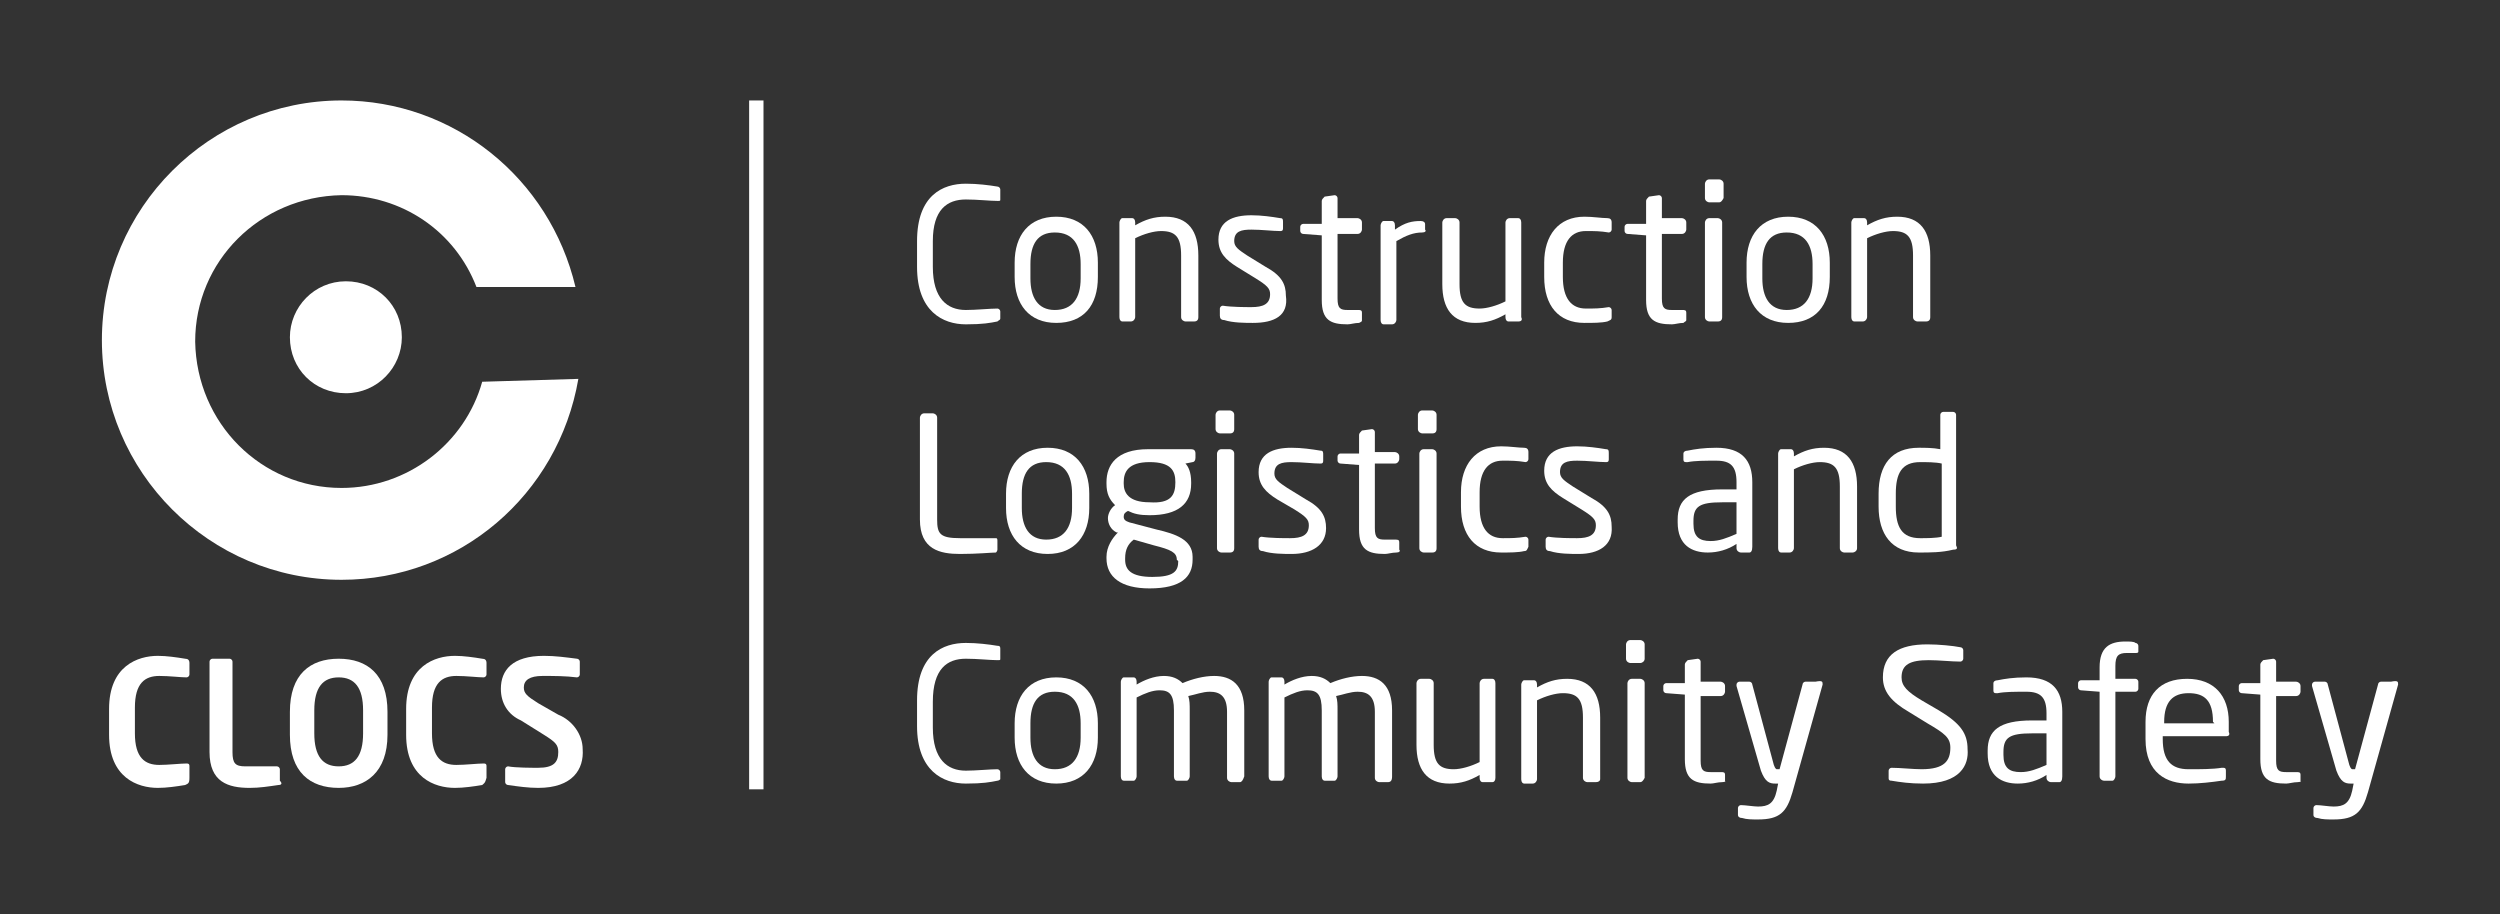
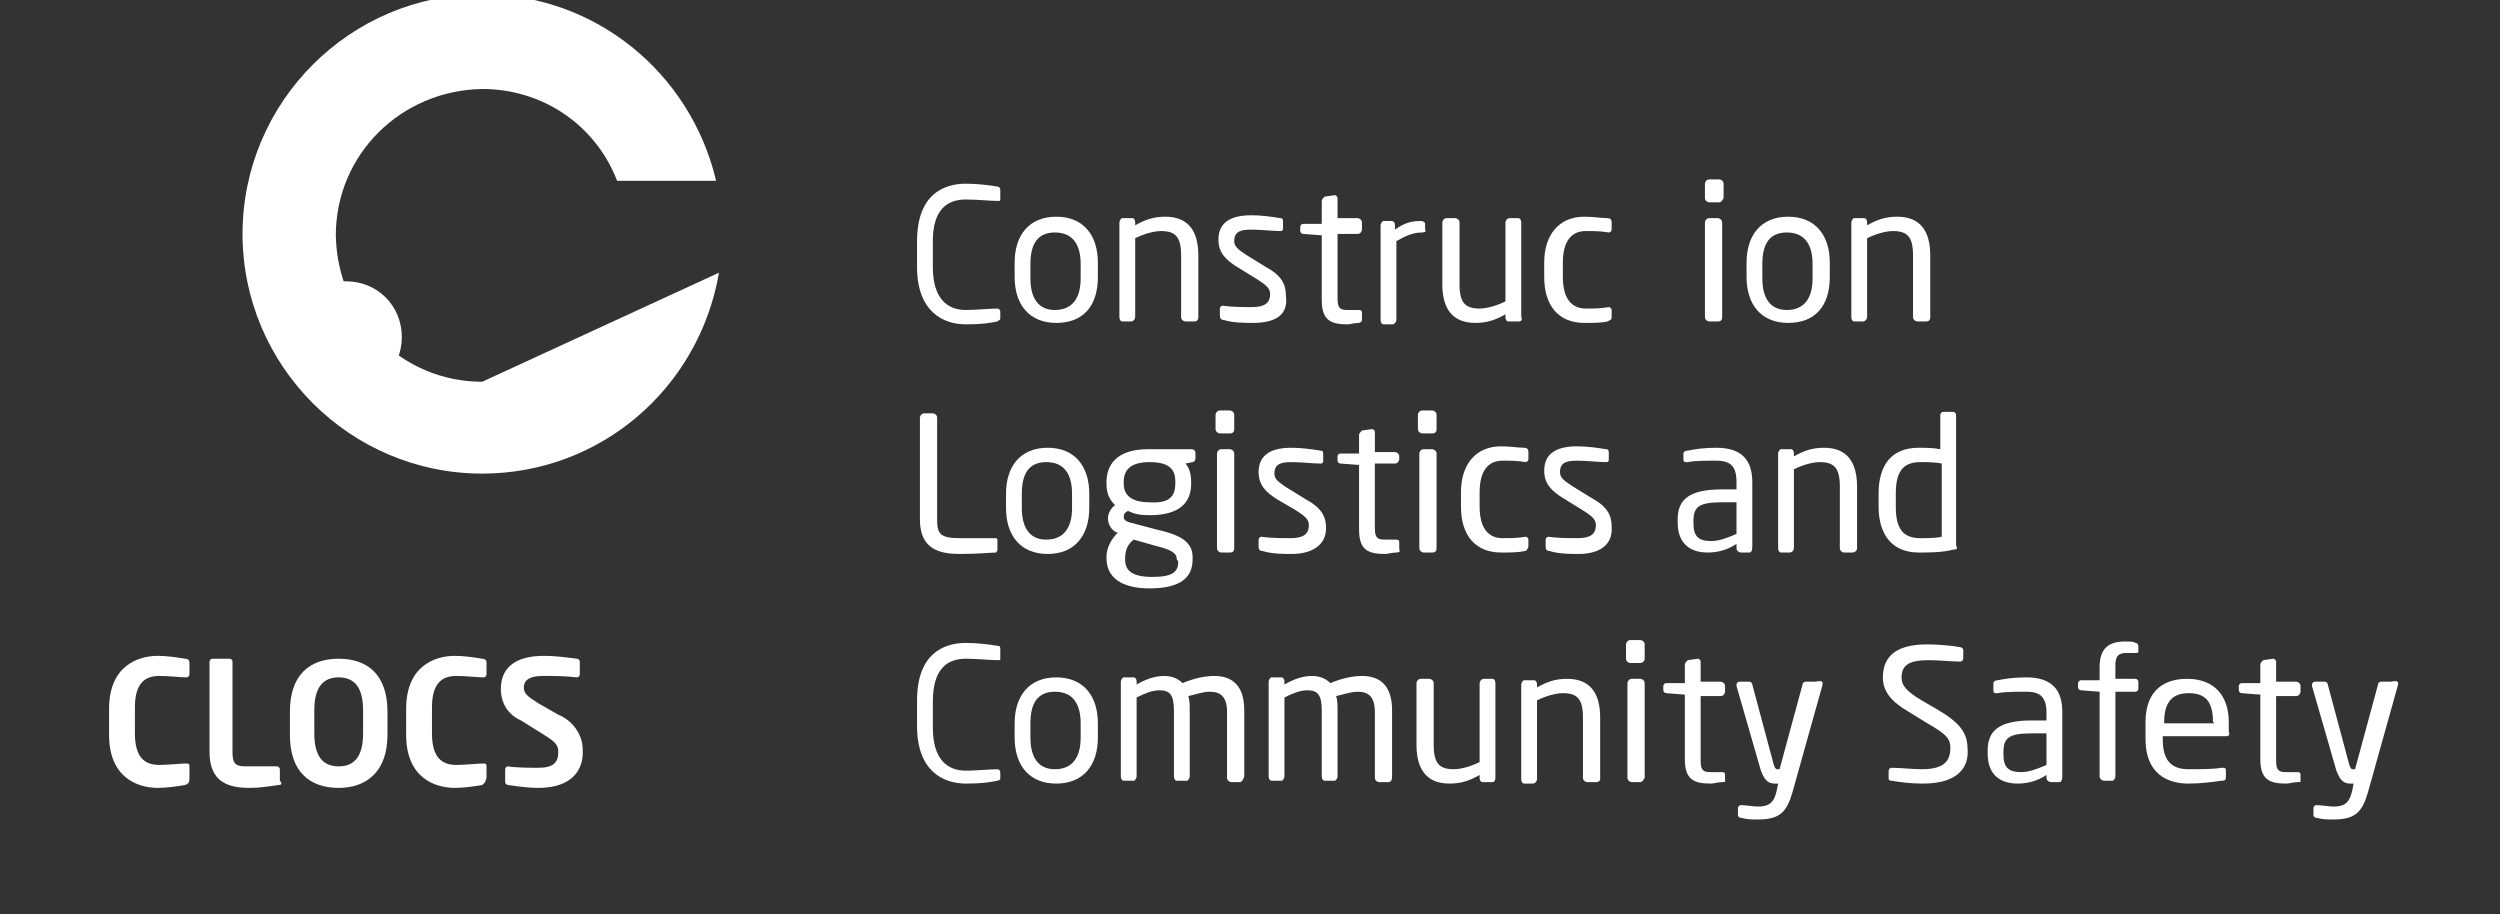
<svg xmlns="http://www.w3.org/2000/svg" version="1.1" id="Layer_1" x="0px" y="0px" viewBox="0 0 174.2 63.7" style="enable-background:new 0 0 174.2 63.7;" xml:space="preserve">
  <rect x="0" y="0" width="174.2" height="63.7" fill="#333333" stroke="none" />
  <style type="text/css">
	.st0{enable-background:new    ;}
	.st1{fill:#FFFFFF;}
</style>
  <g class="st0">
    <path class="st1" d="M69.5,22.4c-0.5,0.1-1,0.2-2.2,0.2c-1.6,0-3.4-0.9-3.4-4v-1.8c0-3.2,1.8-4,3.4-4c0.8,0,1.6,0.1,2.2,0.2   c0.1,0,0.2,0.1,0.2,0.2v0.7c0,0.1,0,0.1-0.2,0.1c0,0,0,0,0,0c-0.5,0-1.4-0.1-2.2-0.1c-1.3,0-2.3,0.7-2.3,2.9v1.8c0,2.2,1,3,2.3,3   c0.7,0,1.7-0.1,2.2-0.1c0,0,0,0,0,0c0.1,0,0.2,0.1,0.2,0.2v0.5C69.7,22.3,69.6,22.3,69.5,22.4z" />
    <path class="st1" d="M73.6,22.5c-1.9,0-2.9-1.3-2.9-3.2v-1c0-1.9,1-3.2,2.9-3.2s2.9,1.3,2.9,3.2v1C76.5,21.3,75.5,22.5,73.6,22.5z    M75.3,18.4c0-1.3-0.5-2.2-1.8-2.2c-1.2,0-1.7,0.8-1.7,2.2v1c0,1.3,0.5,2.2,1.7,2.2c1.2,0,1.8-0.8,1.8-2.2V18.4z" />
    <path class="st1" d="M83.2,22.4h-0.6c-0.1,0-0.3-0.1-0.3-0.3v-4.3c0-1.3-0.4-1.7-1.4-1.7c-0.5,0-1.2,0.2-1.8,0.5v5.5   c0,0.1-0.1,0.3-0.3,0.3h-0.6c-0.1,0-0.2-0.1-0.2-0.3v-6.6c0-0.1,0.1-0.3,0.2-0.3h0.7c0.1,0,0.2,0.1,0.2,0.3v0.2   c0.7-0.4,1.3-0.6,2.1-0.6c1.6,0,2.3,1,2.3,2.7v4.3C83.5,22.3,83.4,22.4,83.2,22.4z" />
    <path class="st1" d="M87.3,22.5c-0.5,0-1.4,0-2-0.2c-0.2,0-0.3-0.1-0.3-0.3v-0.5c0-0.1,0.1-0.2,0.2-0.2c0,0,0,0,0,0   c0.6,0.1,1.6,0.1,2,0.1c0.8,0,1.3-0.2,1.3-0.9c0-0.4-0.2-0.6-1-1.1l-1.3-0.8c-0.8-0.5-1.3-1-1.3-1.9c0-1.3,1-1.7,2.3-1.7   c0.7,0,1.4,0.1,2,0.2c0.2,0,0.2,0.1,0.2,0.3v0.4c0,0.2-0.1,0.2-0.2,0.2c0,0,0,0,0,0c-0.5,0-1.3-0.1-2-0.1s-1.2,0.1-1.2,0.8   c0,0.4,0.3,0.6,0.9,1l1.3,0.8c1.1,0.6,1.4,1.2,1.4,2C89.8,22,88.8,22.5,87.3,22.5z" />
    <path class="st1" d="M94.7,22.5c-0.3,0-0.6,0.1-0.8,0.1c-1.2,0-1.8-0.3-1.8-1.7v-4.5l-1.3-0.1c-0.1,0-0.2-0.1-0.2-0.2v-0.3   c0-0.1,0.1-0.2,0.2-0.2h1.3V14c0-0.1,0.1-0.2,0.2-0.3l0.7-0.1c0,0,0,0,0,0c0.1,0,0.2,0.1,0.2,0.2v1.4h1.4c0.1,0,0.3,0.1,0.3,0.3V16   c0,0.1-0.1,0.3-0.3,0.3h-1.4v4.5c0,0.7,0.2,0.8,0.7,0.8h0.7c0.2,0,0.3,0,0.3,0.2v0.5C94.9,22.4,94.9,22.4,94.7,22.5z" />
    <path class="st1" d="M99.1,16.2c-0.6,0-1.1,0.2-1.8,0.6v5.5c0,0.1-0.1,0.3-0.3,0.3h-0.6c-0.1,0-0.2-0.1-0.2-0.3v-6.6   c0-0.1,0.1-0.3,0.2-0.3H97c0.1,0,0.2,0.1,0.2,0.3v0.3c0.7-0.5,1.2-0.6,1.8-0.6c0.2,0,0.3,0.1,0.3,0.2V16   C99.4,16.1,99.3,16.2,99.1,16.2z" />
    <path class="st1" d="M105.8,22.4h-0.7c-0.1,0-0.2-0.1-0.2-0.3v-0.2c-0.7,0.4-1.3,0.6-2.1,0.6c-1.6,0-2.3-1-2.3-2.7v-4.3   c0-0.1,0.1-0.3,0.3-0.3h0.6c0.1,0,0.3,0.1,0.3,0.3v4.3c0,1.3,0.4,1.7,1.4,1.7c0.5,0,1.2-0.2,1.8-0.5v-5.5c0-0.1,0.1-0.3,0.3-0.3   h0.6c0.1,0,0.2,0.1,0.2,0.3v6.6C106.1,22.3,106,22.4,105.8,22.4z" />
    <path class="st1" d="M112,22.4c-0.4,0.1-1,0.1-1.6,0.1c-1.8,0-2.8-1.2-2.8-3.2v-1c0-1.9,1-3.2,2.8-3.2c0.6,0,1.2,0.1,1.6,0.1   c0.2,0,0.3,0.1,0.3,0.3v0.5c0,0.1-0.1,0.2-0.2,0.2c0,0,0,0,0,0c-0.6-0.1-1-0.1-1.6-0.1c-1,0-1.6,0.7-1.6,2.2v1   c0,1.5,0.6,2.2,1.6,2.2c0.6,0,1,0,1.6-0.1c0,0,0,0,0,0c0.1,0,0.2,0.1,0.2,0.2v0.5C112.3,22.3,112.2,22.3,112,22.4z" />
-     <path class="st1" d="M117.3,22.5c-0.3,0-0.6,0.1-0.8,0.1c-1.2,0-1.8-0.3-1.8-1.7v-4.5l-1.3-0.1c-0.1,0-0.2-0.1-0.2-0.2v-0.3   c0-0.1,0.1-0.2,0.2-0.2h1.3V14c0-0.1,0.1-0.2,0.2-0.3l0.7-0.1c0,0,0,0,0,0c0.1,0,0.2,0.1,0.2,0.2v1.4h1.4c0.1,0,0.3,0.1,0.3,0.3V16   c0,0.1-0.1,0.3-0.3,0.3h-1.4v4.5c0,0.7,0.2,0.8,0.7,0.8h0.7c0.2,0,0.3,0,0.3,0.2v0.5C117.5,22.4,117.4,22.4,117.3,22.5z" />
    <path class="st1" d="M119.8,14.1h-0.7c-0.1,0-0.3-0.1-0.3-0.3v-1c0-0.1,0.1-0.3,0.3-0.3h0.7c0.1,0,0.3,0.1,0.3,0.3v1   C120,14,119.9,14.1,119.8,14.1z M119.7,22.4h-0.6c-0.1,0-0.3-0.1-0.3-0.3v-6.6c0-0.1,0.1-0.3,0.3-0.3h0.6c0.1,0,0.3,0.1,0.3,0.3   v6.6C120,22.3,119.9,22.4,119.7,22.4z" />
    <path class="st1" d="M124.6,22.5c-1.9,0-2.9-1.3-2.9-3.2v-1c0-1.9,1-3.2,2.9-3.2s2.9,1.3,2.9,3.2v1   C127.5,21.3,126.5,22.5,124.6,22.5z M126.3,18.4c0-1.3-0.5-2.2-1.8-2.2c-1.2,0-1.7,0.8-1.7,2.2v1c0,1.3,0.5,2.2,1.7,2.2   c1.2,0,1.8-0.8,1.8-2.2V18.4z" />
    <path class="st1" d="M134.2,22.4h-0.6c-0.1,0-0.3-0.1-0.3-0.3v-4.3c0-1.3-0.4-1.7-1.4-1.7c-0.5,0-1.2,0.2-1.8,0.5v5.5   c0,0.1-0.1,0.3-0.3,0.3h-0.6c-0.1,0-0.2-0.1-0.2-0.3v-6.6c0-0.1,0.1-0.3,0.2-0.3h0.7c0.1,0,0.2,0.1,0.2,0.3v0.2   c0.7-0.4,1.3-0.6,2.1-0.6c1.6,0,2.3,1,2.3,2.7v4.3C134.5,22.3,134.4,22.4,134.2,22.4z" />
  </g>
  <g class="st0">
    <path class="st1" d="M69.4,38.5c-0.3,0-1.3,0.1-2.5,0.1c-1.4,0-2.8-0.3-2.8-2.4v-7.1c0-0.1,0.1-0.3,0.3-0.3H65   c0.1,0,0.3,0.1,0.3,0.3v7.1c0,1,0.2,1.3,1.6,1.3h2.5c0.1,0,0.1,0.1,0.1,0.2v0.6C69.5,38.3,69.5,38.4,69.4,38.5z" />
    <path class="st1" d="M73,38.6c-1.9,0-2.9-1.3-2.9-3.2v-1c0-1.9,1-3.2,2.9-3.2s2.9,1.3,2.9,3.2v1C75.9,37.3,74.9,38.6,73,38.6z    M74.7,34.4c0-1.3-0.5-2.2-1.8-2.2c-1.2,0-1.7,0.8-1.7,2.2v1c0,1.3,0.5,2.2,1.7,2.2c1.2,0,1.8-0.8,1.8-2.2V34.4z" />
    <path class="st1" d="M83.1,32.2l-0.5,0.1c0.2,0.2,0.4,0.6,0.4,1.3v0.1c0,1.4-0.9,2.2-2.9,2.2c-0.7,0-1.1-0.1-1.5-0.3   c-0.2,0.1-0.3,0.2-0.3,0.4c0,0.2,0.1,0.3,0.4,0.4l1.9,0.5c1.3,0.3,2.5,0.7,2.5,1.9V39c0,1.2-0.8,2-3,2c-2,0-3-0.8-3-2.1v-0.1   c0-0.7,0.4-1.3,0.8-1.7l-0.1,0c-0.4-0.2-0.6-0.6-0.6-1v0c0-0.3,0.2-0.7,0.5-0.9c-0.4-0.4-0.6-0.8-0.6-1.5v-0.1   c0-1.2,0.7-2.3,2.9-2.3H83c0.2,0,0.3,0.1,0.3,0.3v0.3C83.3,32.1,83.2,32.2,83.1,32.2z M82,39c0-0.5-0.4-0.7-1.6-1L79,37.6   c-0.4,0.3-0.6,0.7-0.6,1.3V39c0,0.7,0.4,1.2,1.9,1.2c1.5,0,1.8-0.4,1.8-1.1L82,39L82,39z M81.9,33.6c0-0.8-0.3-1.4-1.8-1.4   c-1.5,0-1.8,0.7-1.8,1.4v0.1c0,0.6,0.3,1.3,1.8,1.3C81.6,35.1,81.9,34.5,81.9,33.6L81.9,33.6z" />
    <path class="st1" d="M85.7,30.2h-0.7c-0.1,0-0.3-0.1-0.3-0.3v-1c0-0.1,0.1-0.3,0.3-0.3h0.7c0.1,0,0.3,0.1,0.3,0.3v1   C86,30.1,85.9,30.2,85.7,30.2z M85.7,38.5h-0.6c-0.1,0-0.3-0.1-0.3-0.3v-6.6c0-0.1,0.1-0.3,0.3-0.3h0.6c0.1,0,0.3,0.1,0.3,0.3v6.6   C86,38.4,85.9,38.5,85.7,38.5z" />
    <path class="st1" d="M90,38.6c-0.5,0-1.4,0-2-0.2c-0.2,0-0.3-0.1-0.3-0.3v-0.5c0-0.1,0.1-0.2,0.2-0.2c0,0,0,0,0,0   c0.6,0.1,1.6,0.1,2,0.1c0.8,0,1.3-0.2,1.3-0.9c0-0.4-0.2-0.6-1-1.1L89,34.8c-0.8-0.5-1.3-1-1.3-1.9c0-1.3,1-1.7,2.3-1.7   c0.7,0,1.4,0.1,2,0.2c0.2,0,0.2,0.1,0.2,0.3v0.4c0,0.2-0.1,0.2-0.2,0.2c0,0,0,0,0,0c-0.5,0-1.3-0.1-2-0.1s-1.2,0.1-1.2,0.8   c0,0.4,0.3,0.6,0.9,1l1.3,0.8c1.1,0.6,1.4,1.2,1.4,2C92.4,38,91.4,38.6,90,38.6z" />
    <path class="st1" d="M97.3,38.5c-0.3,0-0.6,0.1-0.8,0.1c-1.2,0-1.8-0.3-1.8-1.7v-4.5l-1.3-0.1c-0.1,0-0.2-0.1-0.2-0.2v-0.3   c0-0.1,0.1-0.2,0.2-0.2h1.3v-1.3c0-0.1,0.1-0.2,0.2-0.3l0.7-0.1c0,0,0,0,0,0c0.1,0,0.2,0.1,0.2,0.2v1.4h1.4c0.1,0,0.3,0.1,0.3,0.3   V32c0,0.1-0.1,0.3-0.3,0.3h-1.4v4.5c0,0.7,0.2,0.8,0.7,0.8h0.7c0.2,0,0.3,0,0.3,0.2v0.5C97.6,38.4,97.5,38.5,97.3,38.5z" />
    <path class="st1" d="M99.8,30.2h-0.7c-0.1,0-0.3-0.1-0.3-0.3v-1c0-0.1,0.1-0.3,0.3-0.3h0.7c0.1,0,0.3,0.1,0.3,0.3v1   C100.1,30.1,100,30.2,99.8,30.2z M99.8,38.5h-0.6c-0.1,0-0.3-0.1-0.3-0.3v-6.6c0-0.1,0.1-0.3,0.3-0.3h0.6c0.1,0,0.3,0.1,0.3,0.3   v6.6C100.1,38.4,100,38.5,99.8,38.5z" />
    <path class="st1" d="M106.2,38.4c-0.4,0.1-1,0.1-1.6,0.1c-1.8,0-2.8-1.2-2.8-3.2v-1c0-1.9,1-3.2,2.8-3.2c0.6,0,1.2,0.1,1.6,0.1   c0.2,0,0.3,0.1,0.3,0.3v0.5c0,0.1-0.1,0.2-0.2,0.2c0,0,0,0,0,0c-0.6-0.1-1-0.1-1.6-0.1c-1,0-1.6,0.7-1.6,2.2v1   c0,1.5,0.6,2.2,1.6,2.2c0.6,0,1,0,1.6-0.1c0,0,0,0,0,0c0.1,0,0.2,0.1,0.2,0.2v0.5C106.4,38.3,106.4,38.4,106.2,38.4z" />
    <path class="st1" d="M110,38.6c-0.5,0-1.4,0-2-0.2c-0.2,0-0.3-0.1-0.3-0.3v-0.5c0-0.1,0.1-0.2,0.2-0.2c0,0,0,0,0,0   c0.6,0.1,1.6,0.1,2,0.1c0.8,0,1.3-0.2,1.3-0.9c0-0.4-0.2-0.6-1-1.1l-1.3-0.8c-0.8-0.5-1.3-1-1.3-1.9c0-1.3,1-1.7,2.3-1.7   c0.7,0,1.4,0.1,2,0.2c0.2,0,0.2,0.1,0.2,0.3v0.4c0,0.2-0.1,0.2-0.2,0.2c0,0,0,0,0,0c-0.5,0-1.3-0.1-2-0.1c-0.7,0-1.2,0.1-1.2,0.8   c0,0.4,0.3,0.6,0.9,1l1.3,0.8c1.1,0.6,1.4,1.2,1.4,2C112.4,38,111.4,38.6,110,38.6z" />
    <path class="st1" d="M121.9,38.5h-0.6c-0.1,0-0.3-0.1-0.3-0.3v-0.3c-0.6,0.4-1.3,0.6-2,0.6c-1.1,0-2.1-0.5-2.1-2.1v-0.2   c0-1.4,0.8-2.1,3.1-2.1h1v-0.5c0-1.1-0.4-1.5-1.4-1.5c-0.8,0-1.5,0-2,0.1c0,0,0,0-0.1,0c-0.1,0-0.2,0-0.2-0.2v-0.4   c0-0.1,0.1-0.2,0.3-0.2c0.5-0.1,1.1-0.2,2-0.2c1.8,0,2.5,0.9,2.5,2.4v4.5C122.1,38.4,122,38.5,121.9,38.5z M121,35h-1   c-1.6,0-2,0.3-2,1.3v0.2c0,0.9,0.4,1.2,1.2,1.2c0.6,0,1.1-0.2,1.8-0.5V35z" />
    <path class="st1" d="M129.1,38.5h-0.6c-0.1,0-0.3-0.1-0.3-0.3v-4.3c0-1.3-0.4-1.7-1.4-1.7c-0.5,0-1.2,0.2-1.8,0.5v5.5   c0,0.1-0.1,0.3-0.3,0.3h-0.6c-0.1,0-0.2-0.1-0.2-0.3v-6.6c0-0.1,0.1-0.3,0.2-0.3h0.7c0.1,0,0.2,0.1,0.2,0.3v0.2   c0.7-0.4,1.3-0.6,2.1-0.6c1.6,0,2.3,1,2.3,2.7v4.3C129.4,38.4,129.2,38.5,129.1,38.5z" />
    <path class="st1" d="M136.1,38.3c-0.8,0.2-1.6,0.2-2.4,0.2c-1.9,0-2.8-1.3-2.8-3.2v-0.9c0-2,0.9-3.2,2.8-3.2c0.4,0,1,0,1.5,0.1   v-2.4c0-0.1,0.1-0.2,0.2-0.2h0.7c0.1,0,0.2,0.1,0.2,0.2V38C136.4,38.2,136.4,38.3,136.1,38.3z M135.3,32.3   c-0.4-0.1-1.1-0.1-1.5-0.1c-1.3,0-1.7,0.8-1.7,2.2v0.9c0,1.4,0.4,2.2,1.7,2.2c0.4,0,1.1,0,1.5-0.1V32.3z" />
  </g>
  <g class="st0">
    <path class="st1" d="M69.5,54.4c-0.5,0.1-1,0.2-2.2,0.2c-1.6,0-3.4-0.9-3.4-4v-1.8c0-3.2,1.8-4,3.4-4c0.8,0,1.6,0.1,2.2,0.2   c0.1,0,0.2,0,0.2,0.2v0.7c0,0.1,0,0.1-0.2,0.1c0,0,0,0,0,0c-0.5,0-1.4-0.1-2.2-0.1c-1.3,0-2.3,0.7-2.3,3v1.8c0,2.2,1,3,2.3,3   c0.7,0,1.7-0.1,2.2-0.1c0,0,0,0,0,0c0.1,0,0.2,0.1,0.2,0.2v0.5C69.7,54.3,69.6,54.4,69.5,54.4z" />
    <path class="st1" d="M73.6,54.6c-1.9,0-2.9-1.3-2.9-3.2v-1c0-1.9,1-3.2,2.9-3.2s2.9,1.3,2.9,3.2v1C76.5,53.3,75.5,54.6,73.6,54.6z    M75.3,50.4c0-1.3-0.5-2.2-1.8-2.2c-1.2,0-1.7,0.8-1.7,2.2v1c0,1.3,0.5,2.2,1.7,2.2c1.2,0,1.8-0.8,1.8-2.2V50.4z" />
    <path class="st1" d="M86.4,54.5h-0.6c-0.1,0-0.3-0.1-0.3-0.3v-4.6c0-1.1-0.5-1.4-1.2-1.4c-0.5,0-1,0.2-1.5,0.3   c0.1,0.3,0.1,0.6,0.1,1v4.6c0,0.1-0.1,0.3-0.2,0.3H82c-0.1,0-0.2-0.1-0.2-0.3v-4.6c0-1.1-0.3-1.4-1-1.4c-0.5,0-1,0.2-1.6,0.5v5.5   c0,0.1-0.1,0.3-0.2,0.3h-0.7c-0.1,0-0.2-0.1-0.2-0.3v-6.6c0-0.1,0.1-0.3,0.2-0.3h0.7c0.1,0,0.2,0.1,0.2,0.3v0.2   c0.5-0.3,1.2-0.6,1.9-0.6c0.6,0,1,0.2,1.3,0.5c0.7-0.3,1.5-0.5,2.2-0.5c1.2,0,2.1,0.6,2.1,2.4v4.6C86.6,54.4,86.5,54.5,86.4,54.5z" />
    <path class="st1" d="M96.7,54.5h-0.6c-0.1,0-0.3-0.1-0.3-0.3v-4.6c0-1.1-0.5-1.4-1.2-1.4c-0.5,0-1,0.2-1.5,0.3   c0.1,0.3,0.1,0.6,0.1,1v4.6c0,0.1-0.1,0.3-0.2,0.3h-0.7c-0.1,0-0.2-0.1-0.2-0.3v-4.6c0-1.1-0.3-1.4-1-1.4c-0.5,0-1,0.2-1.6,0.5v5.5   c0,0.1-0.1,0.3-0.2,0.3h-0.7c-0.1,0-0.2-0.1-0.2-0.3v-6.6c0-0.1,0.1-0.3,0.2-0.3h0.7c0.1,0,0.2,0.1,0.2,0.3v0.2   c0.5-0.3,1.2-0.6,1.9-0.6c0.6,0,1,0.2,1.3,0.5c0.7-0.3,1.5-0.5,2.2-0.5c1.2,0,2.1,0.6,2.1,2.4v4.6C97,54.4,96.9,54.5,96.7,54.5z" />
    <path class="st1" d="M104,54.5h-0.7c-0.1,0-0.2-0.1-0.2-0.3V54c-0.7,0.4-1.3,0.6-2.1,0.6c-1.6,0-2.3-1-2.3-2.7v-4.3   c0-0.1,0.1-0.3,0.3-0.3h0.6c0.1,0,0.3,0.1,0.3,0.3v4.3c0,1.3,0.4,1.7,1.4,1.7c0.5,0,1.2-0.2,1.8-0.5v-5.5c0-0.1,0.1-0.3,0.3-0.3   h0.6c0.1,0,0.2,0.1,0.2,0.3v6.6C104.2,54.4,104.1,54.5,104,54.5z" />
    <path class="st1" d="M111.2,54.5h-0.6c-0.1,0-0.3-0.1-0.3-0.3V50c0-1.3-0.4-1.7-1.4-1.7c-0.5,0-1.2,0.2-1.8,0.5v5.5   c0,0.1-0.1,0.3-0.3,0.3h-0.6c-0.1,0-0.2-0.1-0.2-0.3v-6.6c0-0.1,0.1-0.3,0.2-0.3h0.7c0.1,0,0.2,0.1,0.2,0.3v0.2   c0.7-0.4,1.3-0.6,2.1-0.6c1.6,0,2.3,1,2.3,2.7v4.3C111.5,54.4,111.4,54.5,111.2,54.5z" />
    <path class="st1" d="M114.3,46.2h-0.7c-0.1,0-0.3-0.1-0.3-0.3v-1c0-0.1,0.1-0.3,0.3-0.3h0.7c0.1,0,0.3,0.1,0.3,0.3v1   C114.6,46.1,114.4,46.2,114.3,46.2z M114.3,54.5h-0.6c-0.1,0-0.3-0.1-0.3-0.3v-6.6c0-0.1,0.1-0.3,0.3-0.3h0.6   c0.1,0,0.3,0.1,0.3,0.3v6.6C114.5,54.4,114.4,54.5,114.3,54.5z" />
    <path class="st1" d="M120,54.5c-0.3,0-0.6,0.1-0.8,0.1c-1.2,0-1.8-0.3-1.8-1.7v-4.5l-1.3-0.1c-0.1,0-0.2-0.1-0.2-0.2v-0.3   c0-0.1,0.1-0.2,0.2-0.2h1.3v-1.3c0-0.1,0.1-0.2,0.2-0.3l0.7-0.1c0,0,0,0,0,0c0.1,0,0.2,0.1,0.2,0.2v1.4h1.4c0.1,0,0.3,0.1,0.3,0.3   v0.4c0,0.1-0.1,0.3-0.3,0.3h-1.4v4.5c0,0.7,0.2,0.8,0.7,0.8h0.7c0.2,0,0.3,0,0.3,0.2v0.5C120.3,54.4,120.2,54.5,120,54.5z" />
    <path class="st1" d="M127,47.7l-2.1,7.5c-0.4,1.4-0.9,1.9-2.4,1.9c-0.4,0-0.8,0-1.1-0.1c-0.2,0-0.3-0.1-0.3-0.2v-0.5   c0-0.1,0.1-0.2,0.2-0.2c0,0,0,0,0,0c0.3,0,0.9,0.1,1.2,0.1c0.7,0,1.1-0.2,1.3-1.1l0.1-0.5h-0.2c-0.4,0-0.7-0.1-1-0.9l-1.7-5.9   c0,0,0-0.1,0-0.1c0-0.1,0.1-0.2,0.2-0.2h0.7c0.1,0,0.2,0.1,0.2,0.2l1.5,5.6c0.1,0.3,0.2,0.3,0.2,0.3h0.2l1.6-5.9   c0-0.1,0.1-0.2,0.2-0.2h0.7C127,47.4,127,47.5,127,47.7C127,47.6,127,47.7,127,47.7z" />
    <path class="st1" d="M134,54.6c-0.9,0-1.6-0.1-2.2-0.2c-0.2,0-0.2-0.1-0.2-0.2v-0.5c0-0.1,0.1-0.2,0.2-0.2c0,0,0,0,0,0   c0.6,0,1.5,0.1,2.1,0.1c1.6,0,2-0.6,2-1.5c0-0.7-0.4-1-1.6-1.7l-1.3-0.8c-1.2-0.7-1.8-1.4-1.8-2.4c0-1.6,1.1-2.3,3.1-2.3   c0.8,0,1.8,0.1,2.3,0.2c0.1,0,0.2,0.1,0.2,0.2v0.6c0,0.1-0.1,0.2-0.2,0.2c0,0,0,0,0,0c-0.6,0-1.5-0.1-2.2-0.1   c-1.3,0-1.9,0.3-1.9,1.2c0,0.6,0.4,1,1.4,1.6l1.2,0.7c1.5,0.9,2,1.6,2,2.7C137.2,53.3,136.6,54.6,134,54.6z" />
    <path class="st1" d="M143.5,54.5h-0.6c-0.1,0-0.3-0.1-0.3-0.3V54c-0.6,0.4-1.3,0.6-2,0.6c-1.1,0-2.1-0.5-2.1-2.1v-0.2   c0-1.4,0.8-2.1,3.1-2.1h1v-0.5c0-1.1-0.4-1.5-1.4-1.5c-0.8,0-1.5,0-2,0.1c0,0,0,0-0.1,0c-0.1,0-0.2,0-0.2-0.2v-0.5   c0-0.1,0.1-0.2,0.3-0.2c0.5-0.1,1.1-0.2,2-0.2c1.8,0,2.5,0.9,2.5,2.4v4.5C143.7,54.4,143.6,54.5,143.5,54.5z M142.6,51.1h-1   c-1.6,0-2,0.3-2,1.3v0.2c0,0.9,0.4,1.2,1.2,1.2c0.6,0,1.1-0.2,1.8-0.5V51.1z" />
    <path class="st1" d="M148.8,45.5h-0.6c-0.6,0-0.8,0.2-0.8,0.9v0.9h1.4c0.1,0,0.2,0.1,0.2,0.2v0.5c0,0.1-0.1,0.2-0.2,0.2h-1.4v5.9   c0,0.1-0.1,0.3-0.2,0.3h-0.6c-0.1,0-0.3-0.1-0.3-0.3v-5.9l-1.3-0.1c-0.1,0-0.2-0.1-0.2-0.2v-0.3c0-0.1,0.1-0.2,0.2-0.2h1.3v-0.9   c0-1.4,0.7-1.8,1.8-1.8c0.3,0,0.6,0,0.7,0.1c0.1,0,0.2,0.1,0.2,0.2v0.4C149,45.5,148.9,45.5,148.8,45.5z" />
    <path class="st1" d="M155.1,51.3h-4.4v0.2c0,1.5,0.6,2.1,1.8,2.1c0.8,0,1.7,0,2.3-0.1c0,0,0,0,0.1,0c0.1,0,0.2,0,0.2,0.2v0.4   c0,0.2,0,0.3-0.3,0.3c-0.7,0.1-1.5,0.2-2.3,0.2c-1.5,0-3-0.7-3-3.1v-1.2c0-1.9,1-3,2.9-3c1.9,0,2.9,1.2,2.9,3V51   C155.4,51.2,155.3,51.3,155.1,51.3z M154.2,50.3c0-1.5-0.6-2-1.7-2c-1.1,0-1.7,0.6-1.7,2v0.1h3.5L154.2,50.3L154.2,50.3z" />
    <path class="st1" d="M160.1,54.5c-0.3,0-0.6,0.1-0.8,0.1c-1.2,0-1.8-0.3-1.8-1.7v-4.5l-1.3-0.1c-0.1,0-0.2-0.1-0.2-0.2v-0.3   c0-0.1,0.1-0.2,0.2-0.2h1.3v-1.3c0-0.1,0.1-0.2,0.2-0.3l0.7-0.1c0,0,0,0,0,0c0.1,0,0.2,0.1,0.2,0.2v1.4h1.4c0.1,0,0.3,0.1,0.3,0.3   v0.4c0,0.1-0.1,0.3-0.3,0.3h-1.4v4.5c0,0.7,0.2,0.8,0.7,0.8h0.7c0.2,0,0.3,0,0.3,0.2v0.5C160.4,54.4,160.3,54.5,160.1,54.5z" />
    <path class="st1" d="M167.1,47.7l-2.1,7.5c-0.4,1.4-0.9,1.9-2.4,1.9c-0.4,0-0.8,0-1.1-0.1c-0.2,0-0.3-0.1-0.3-0.2v-0.5   c0-0.1,0.1-0.2,0.2-0.2c0,0,0,0,0,0c0.3,0,0.9,0.1,1.2,0.1c0.7,0,1.1-0.2,1.3-1.1l0.1-0.5h-0.2c-0.4,0-0.7-0.1-1-0.9l-1.7-5.9   c0,0,0-0.1,0-0.1c0-0.1,0.1-0.2,0.2-0.2h0.7c0.1,0,0.2,0.1,0.2,0.2l1.5,5.6c0.1,0.3,0.2,0.3,0.2,0.3h0.2l1.6-5.9   c0-0.1,0.1-0.2,0.2-0.2h0.7C167.1,47.4,167.1,47.5,167.1,47.7C167.1,47.6,167.1,47.7,167.1,47.7z" />
  </g>
  <g id="Path_601">
    <path class="st1" d="M28,23.5c0,2.1-1.7,3.9-3.9,3.9s-3.9-1.7-3.9-3.9l0,0c0-2.1,1.7-3.9,3.9-3.9l0,0C26.3,19.6,28,21.3,28,23.5" />
  </g>
  <g id="Path_602">
-     <path class="st1" d="M33.6,26.6c-1.2,4.3-5.2,7.4-9.8,7.4c-5.6,0-10.1-4.5-10.2-10.2c0-5.6,4.5-10.1,10.2-10.2   c4.2,0,7.9,2.5,9.4,6.4h6.9c-1.8-7.6-8.5-13-16.3-13c-9.2,0-16.7,7.5-16.7,16.7c0,9.2,7.5,16.7,16.7,16.7c8.2,0,15.1-5.9,16.5-14   L33.6,26.6" />
+     <path class="st1" d="M33.6,26.6c-5.6,0-10.1-4.5-10.2-10.2c0-5.6,4.5-10.1,10.2-10.2   c4.2,0,7.9,2.5,9.4,6.4h6.9c-1.8-7.6-8.5-13-16.3-13c-9.2,0-16.7,7.5-16.7,16.7c0,9.2,7.5,16.7,16.7,16.7c8.2,0,15.1-5.9,16.5-14   L33.6,26.6" />
  </g>
  <g id="Path_603">
    <path class="st1" d="M12.9,54.7c-0.6,0.1-1.3,0.2-1.9,0.2c-1.4,0-3.4-0.7-3.4-3.7v-1.8c0-3,2-3.7,3.4-3.7c0.6,0,1.3,0.1,1.9,0.2   c0.2,0,0.3,0.1,0.3,0.3v0.8c0,0.1-0.1,0.2-0.2,0.2h0c-0.4,0-1.2-0.1-1.9-0.1c-1,0-1.7,0.5-1.7,2.2v1.8c0,1.7,0.7,2.2,1.7,2.2   c0.6,0,1.5-0.1,1.9-0.1h0c0.2,0,0.2,0.1,0.2,0.2v0.8C13.2,54.6,13.1,54.6,12.9,54.7" />
  </g>
  <g id="Path_604">
    <path class="st1" d="M19.4,54.7c-0.7,0.1-1.3,0.2-2,0.2c-1.5,0-2.8-0.4-2.8-2.5v-6.3c0-0.1,0.1-0.2,0.2-0.2h1.2   c0.1,0,0.2,0.1,0.2,0.2v6.3c0,0.8,0.2,1,0.9,1h2.2c0.1,0,0.2,0.1,0.2,0.2l0,0v0.8C19.7,54.6,19.6,54.7,19.4,54.7" />
  </g>
  <g id="Path_605">
    <path class="st1" d="M23.6,54.9c-2,0-3.4-1.1-3.4-3.7v-1.6c0-2.6,1.4-3.7,3.4-3.7s3.4,1.1,3.4,3.7v1.6C27,53.8,25.5,54.9,23.6,54.9    M25.3,49.5c0-1.6-0.6-2.3-1.7-2.3s-1.7,0.7-1.7,2.3v1.6c0,1.6,0.6,2.3,1.7,2.3s1.7-0.7,1.7-2.3V49.5z" />
  </g>
  <g id="Path_606">
    <path class="st1" d="M33.6,54.7c-0.6,0.1-1.3,0.2-1.9,0.2c-1.4,0-3.4-0.7-3.4-3.7v-1.8c0-3,2-3.7,3.4-3.7c0.6,0,1.3,0.1,1.9,0.2   c0.2,0,0.3,0.1,0.3,0.3v0.8c0,0.1-0.1,0.2-0.2,0.2h0c-0.4,0-1.2-0.1-1.9-0.1c-1,0-1.7,0.5-1.7,2.2v1.8c0,1.7,0.7,2.2,1.7,2.2   c0.6,0,1.5-0.1,1.9-0.1h0c0.2,0,0.2,0.1,0.2,0.2v0.8C33.8,54.6,33.7,54.6,33.6,54.7" />
  </g>
  <g id="Path_607">
    <path class="st1" d="M37.5,54.9c-0.7,0-1.4-0.1-2.1-0.2c-0.1,0-0.2-0.1-0.2-0.2v-0.9c0-0.1,0.1-0.2,0.2-0.2l0,0h0   c0.5,0.1,1.7,0.1,2.1,0.1c1.1,0,1.4-0.4,1.4-1.1c0-0.5-0.2-0.7-1-1.2l-1.6-1c-0.9-0.4-1.4-1.2-1.4-2.2c0-1.3,0.8-2.3,3-2.3   c0.8,0,1.5,0.1,2.3,0.2c0.1,0,0.2,0.1,0.2,0.2v0.9c0,0.1-0.1,0.2-0.2,0.2c0,0,0,0,0,0h0c-0.8-0.1-1.6-0.1-2.4-0.1   c-0.9,0-1.3,0.3-1.3,0.8c0,0.4,0.2,0.6,1,1.1l1.4,0.8c1,0.4,1.7,1.4,1.7,2.4C40.7,53.6,39.9,54.9,37.5,54.9" />
  </g>
  <g id="Line_30">
-     <rect x="52.2" y="7" class="st1" width="1" height="48" />
-   </g>
+     </g>
</svg>